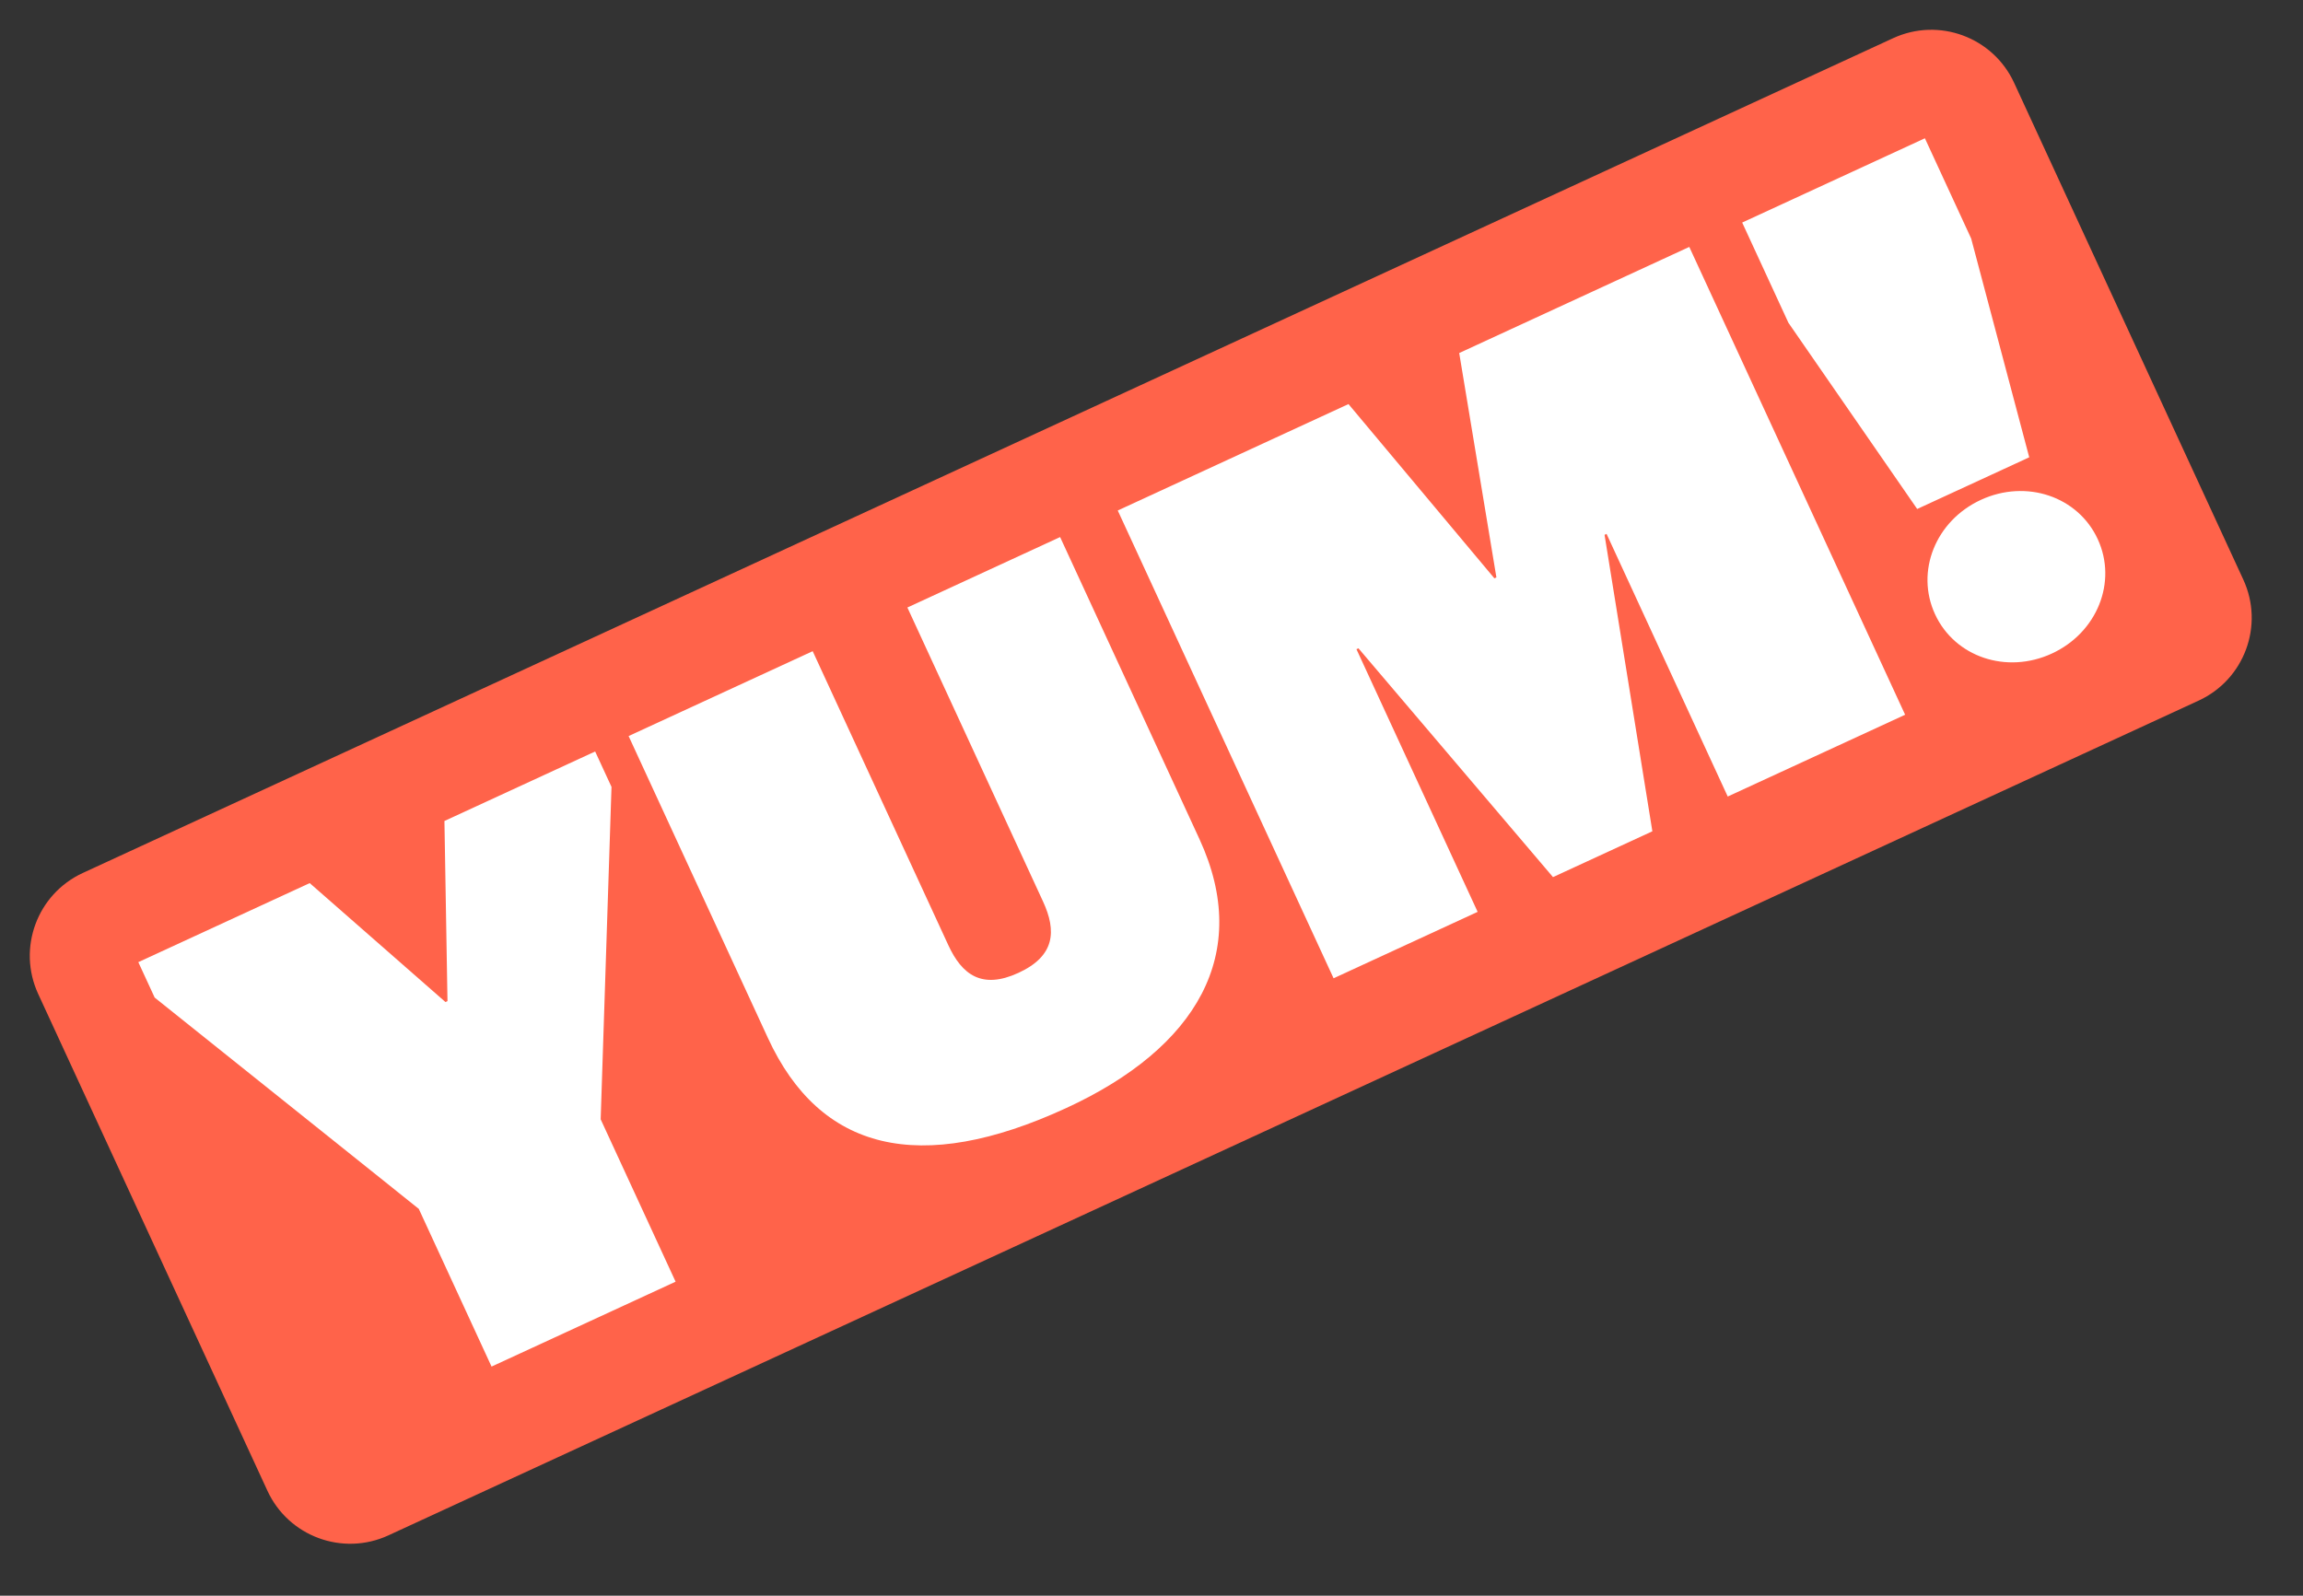
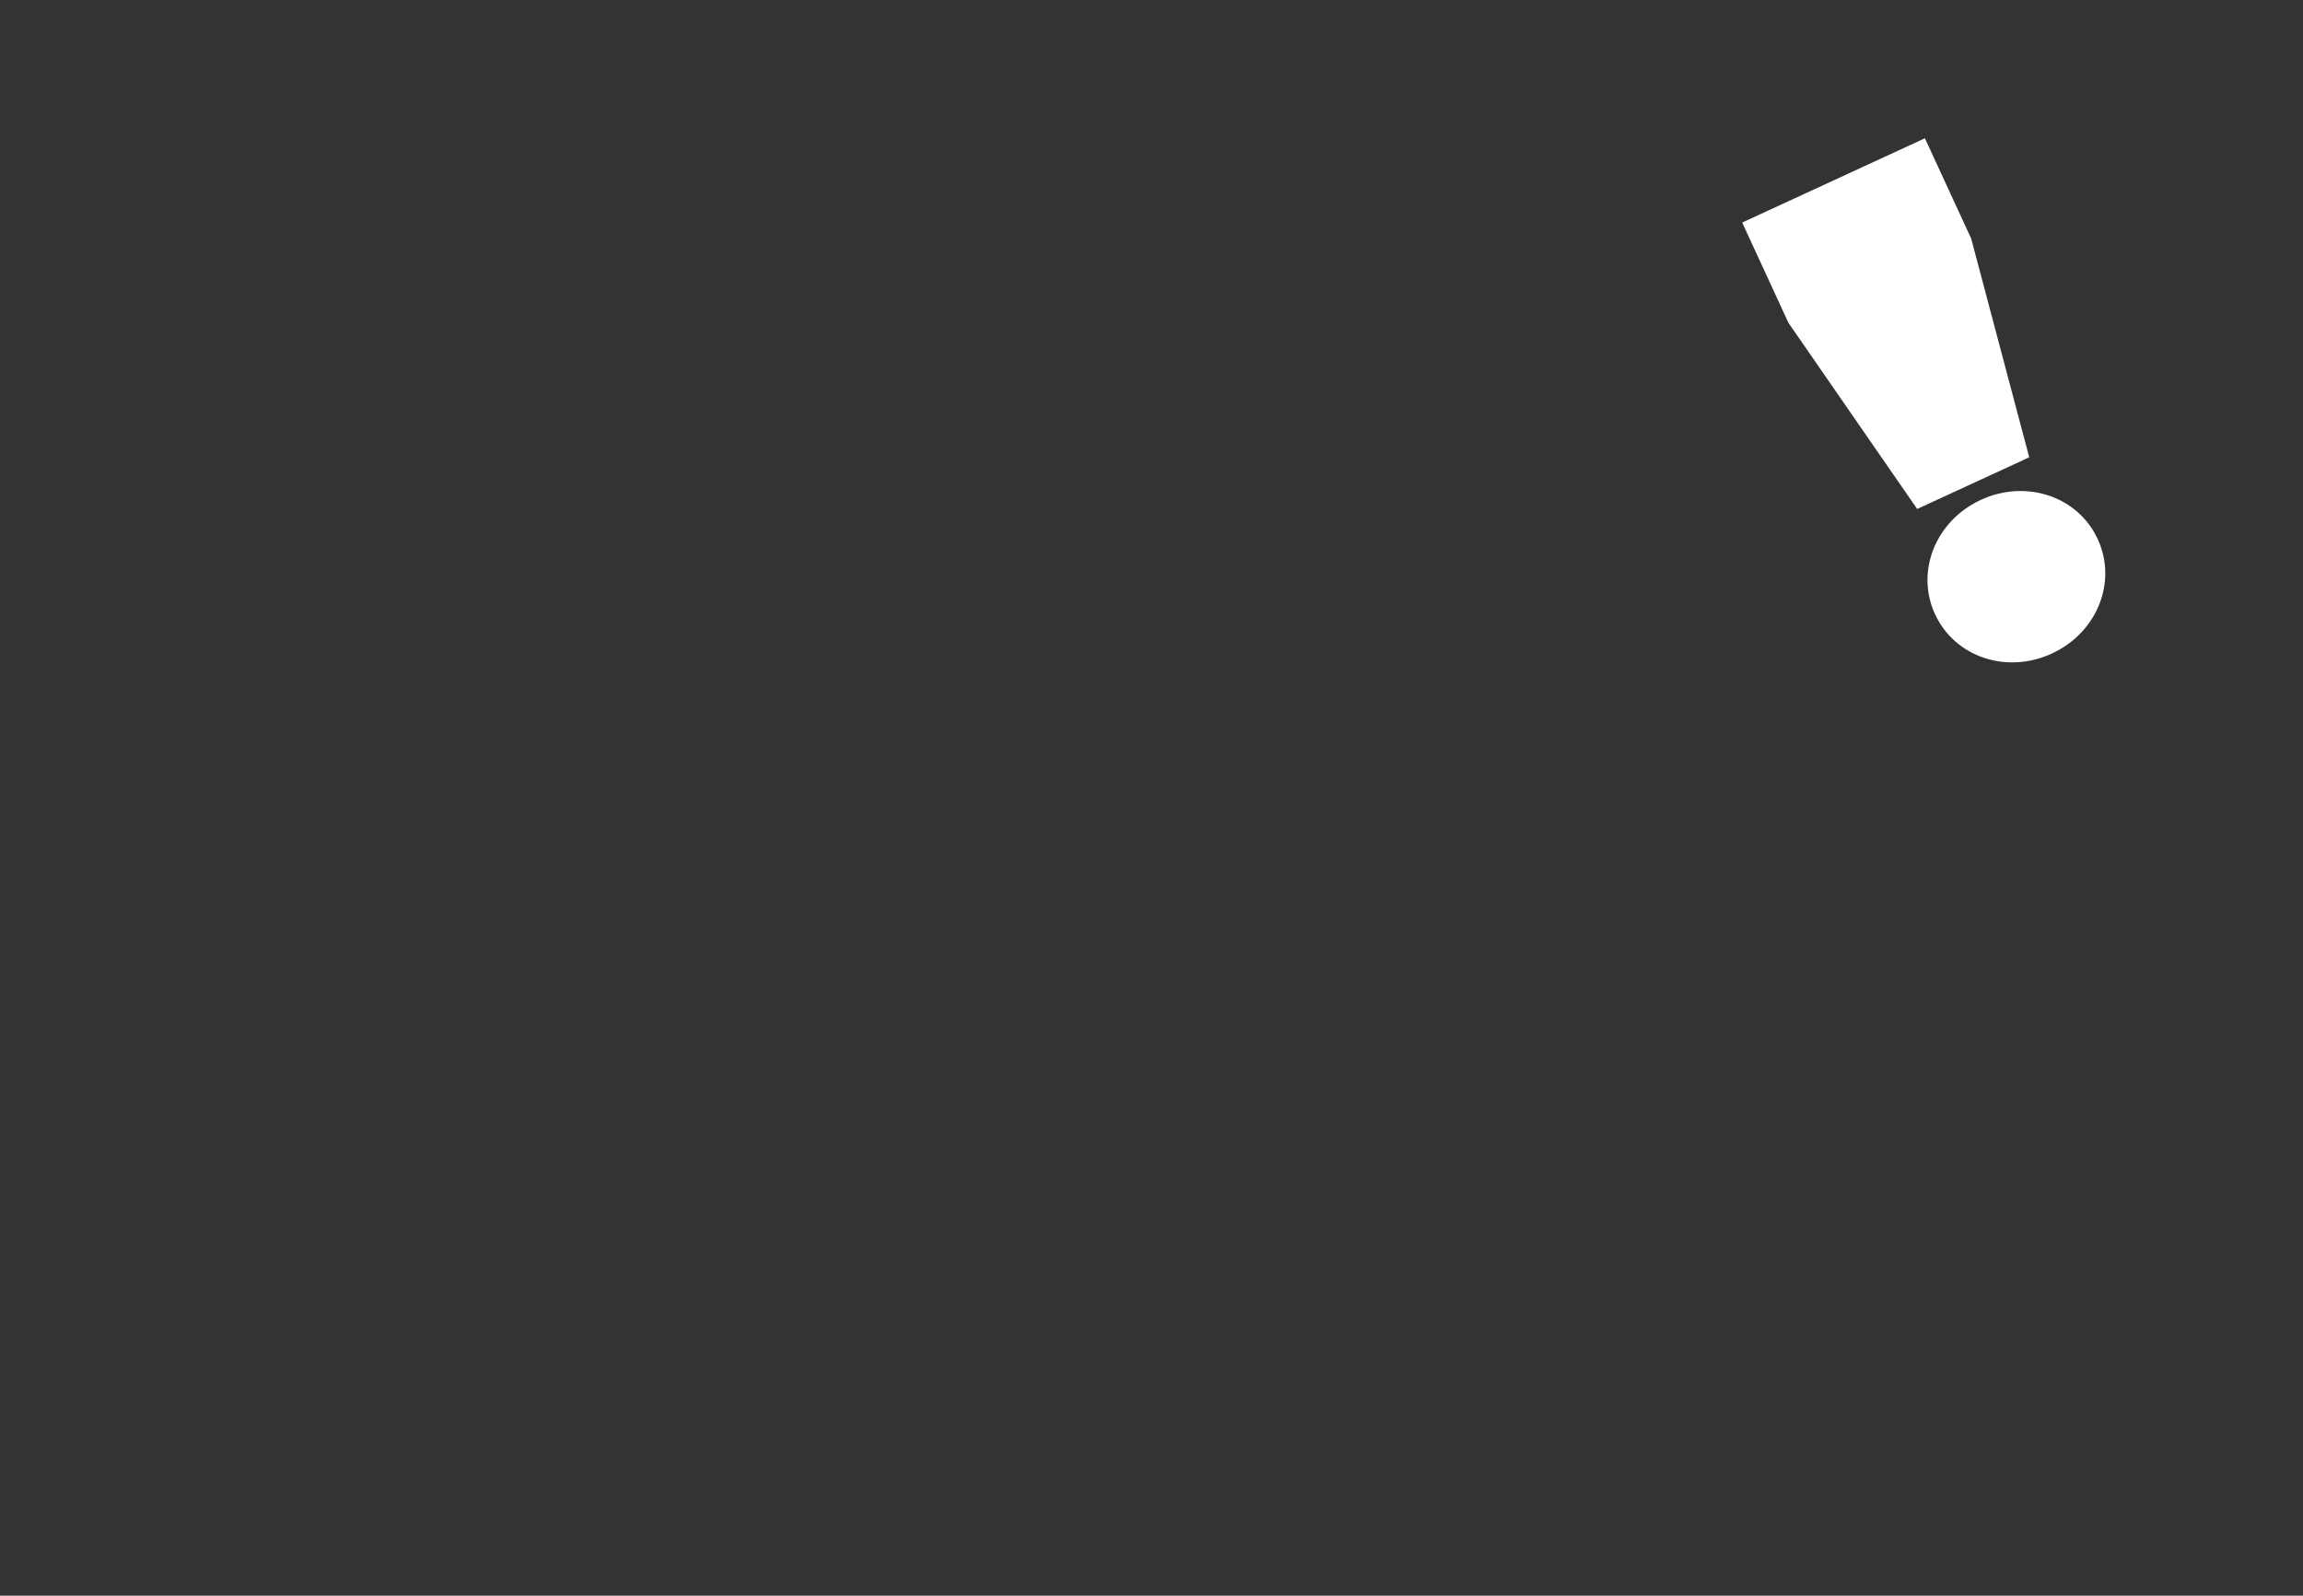
<svg xmlns="http://www.w3.org/2000/svg" width="101" height="70" viewBox="0 0 101 70" fill="none">
  <rect x="0" y="0" width="101" height="70" fill="#333333" stroke="none" />
-   <path d="M1.675 43.603C0.75 41.597 1.626 39.221 3.632 38.295L83.022 1.676C85.028 0.75 87.404 1.626 88.33 3.632L98.382 25.426C99.308 27.432 98.431 29.808 96.425 30.733L17.035 67.353C15.03 68.278 12.653 67.402 11.728 65.396L1.675 43.603Z" fill="#FF634A" />
-   <path d="M29.629 56.225L26.343 49.102L26.818 34.52L26.101 32.966L19.491 36.015L19.625 43.917L19.537 43.958L13.583 38.74L6.066 42.207L6.783 43.761L18.366 53.03L21.557 59.949L29.629 56.225Z" fill="white" />
-   <path d="M44.668 42.676C43.059 43.418 42.185 42.754 41.59 41.464L35.641 28.566L27.568 32.289L33.68 45.54C35.966 50.494 40.33 51.574 46.765 48.606C52.497 45.962 54.916 41.824 52.604 36.811L46.492 23.56L39.794 26.65L45.744 39.549C46.339 40.839 46.276 41.934 44.668 42.676Z" fill="white" />
-   <path d="M58.485 42.915L64.803 40.001L59.489 28.48L59.576 28.44L68.108 38.477L72.466 36.467L70.369 23.462L70.457 23.421L75.771 34.942L83.551 31.354L74.085 10.832L63.995 15.487L65.626 25.329L65.538 25.37L59.139 17.726L49.02 22.394L58.485 42.915Z" fill="white" />
  <path d="M84.08 22.328L88.994 20.061L86.447 10.463L84.418 6.066L76.405 9.763L78.433 14.16L84.08 22.328ZM89.985 28.67C91.974 27.752 92.864 25.529 91.999 23.653C91.133 21.776 88.864 21.01 86.875 21.927C84.886 22.845 83.997 25.068 84.862 26.944C85.728 28.821 87.996 29.587 89.985 28.67Z" fill="white" />
</svg>